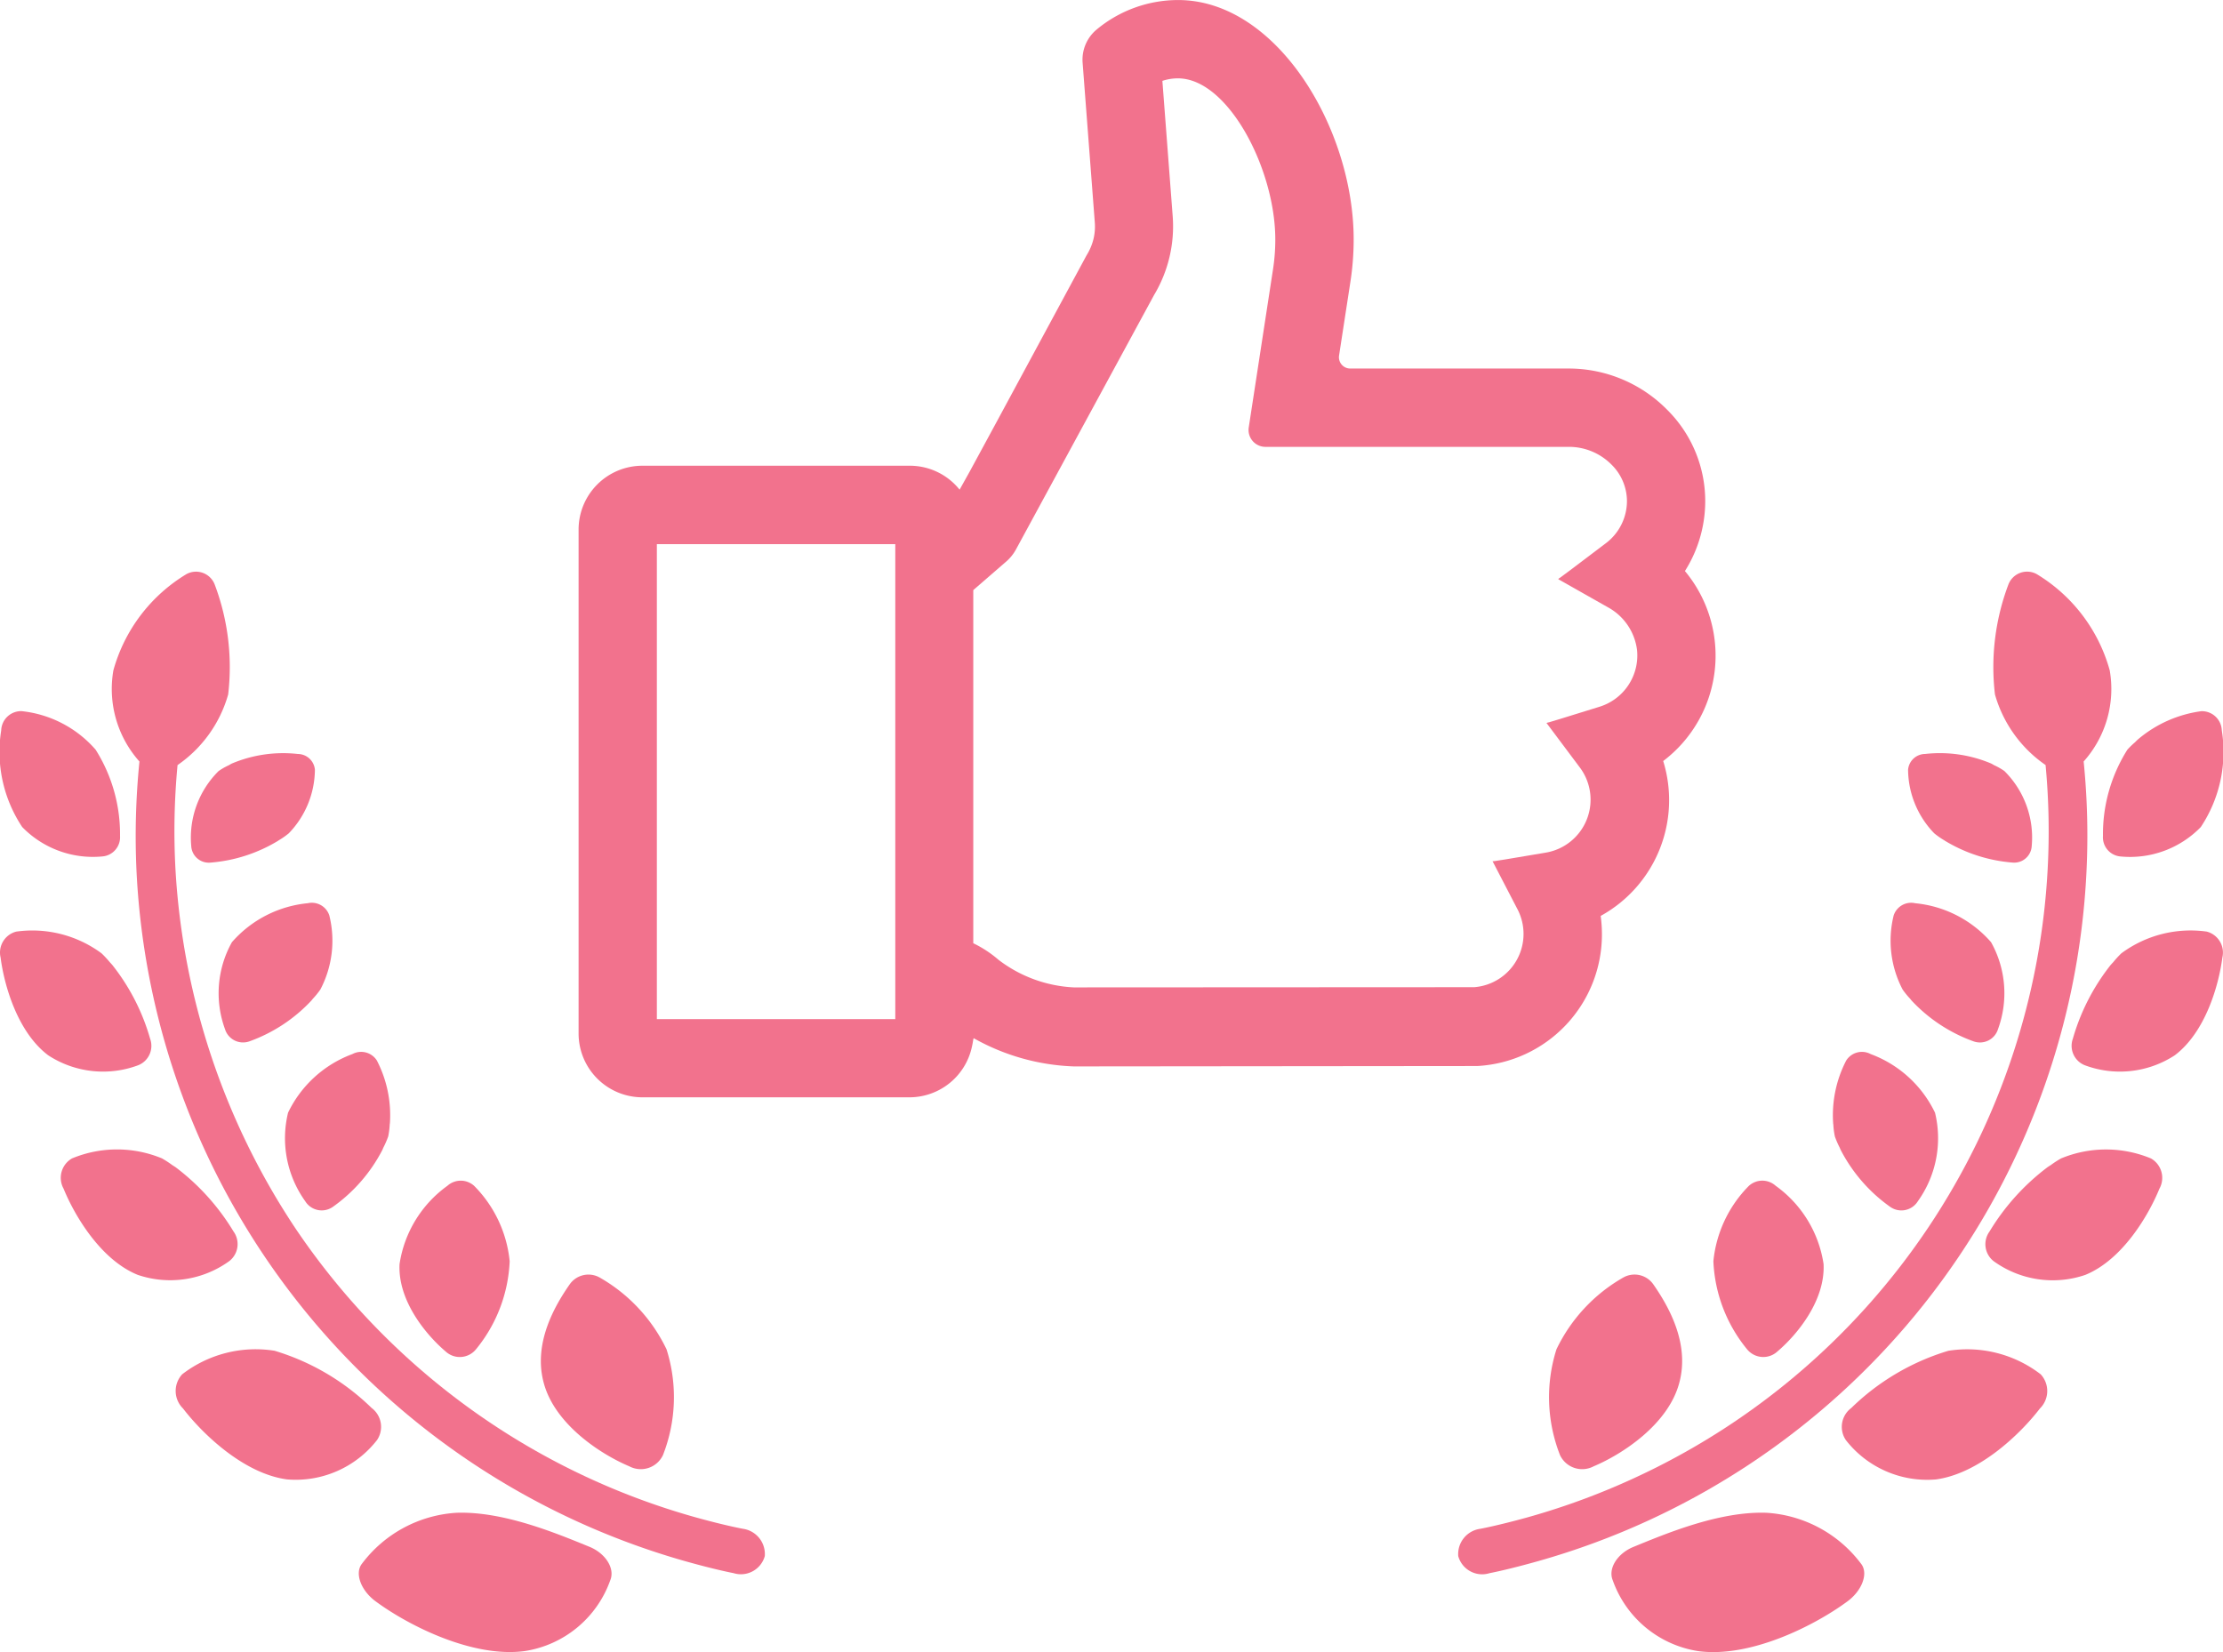
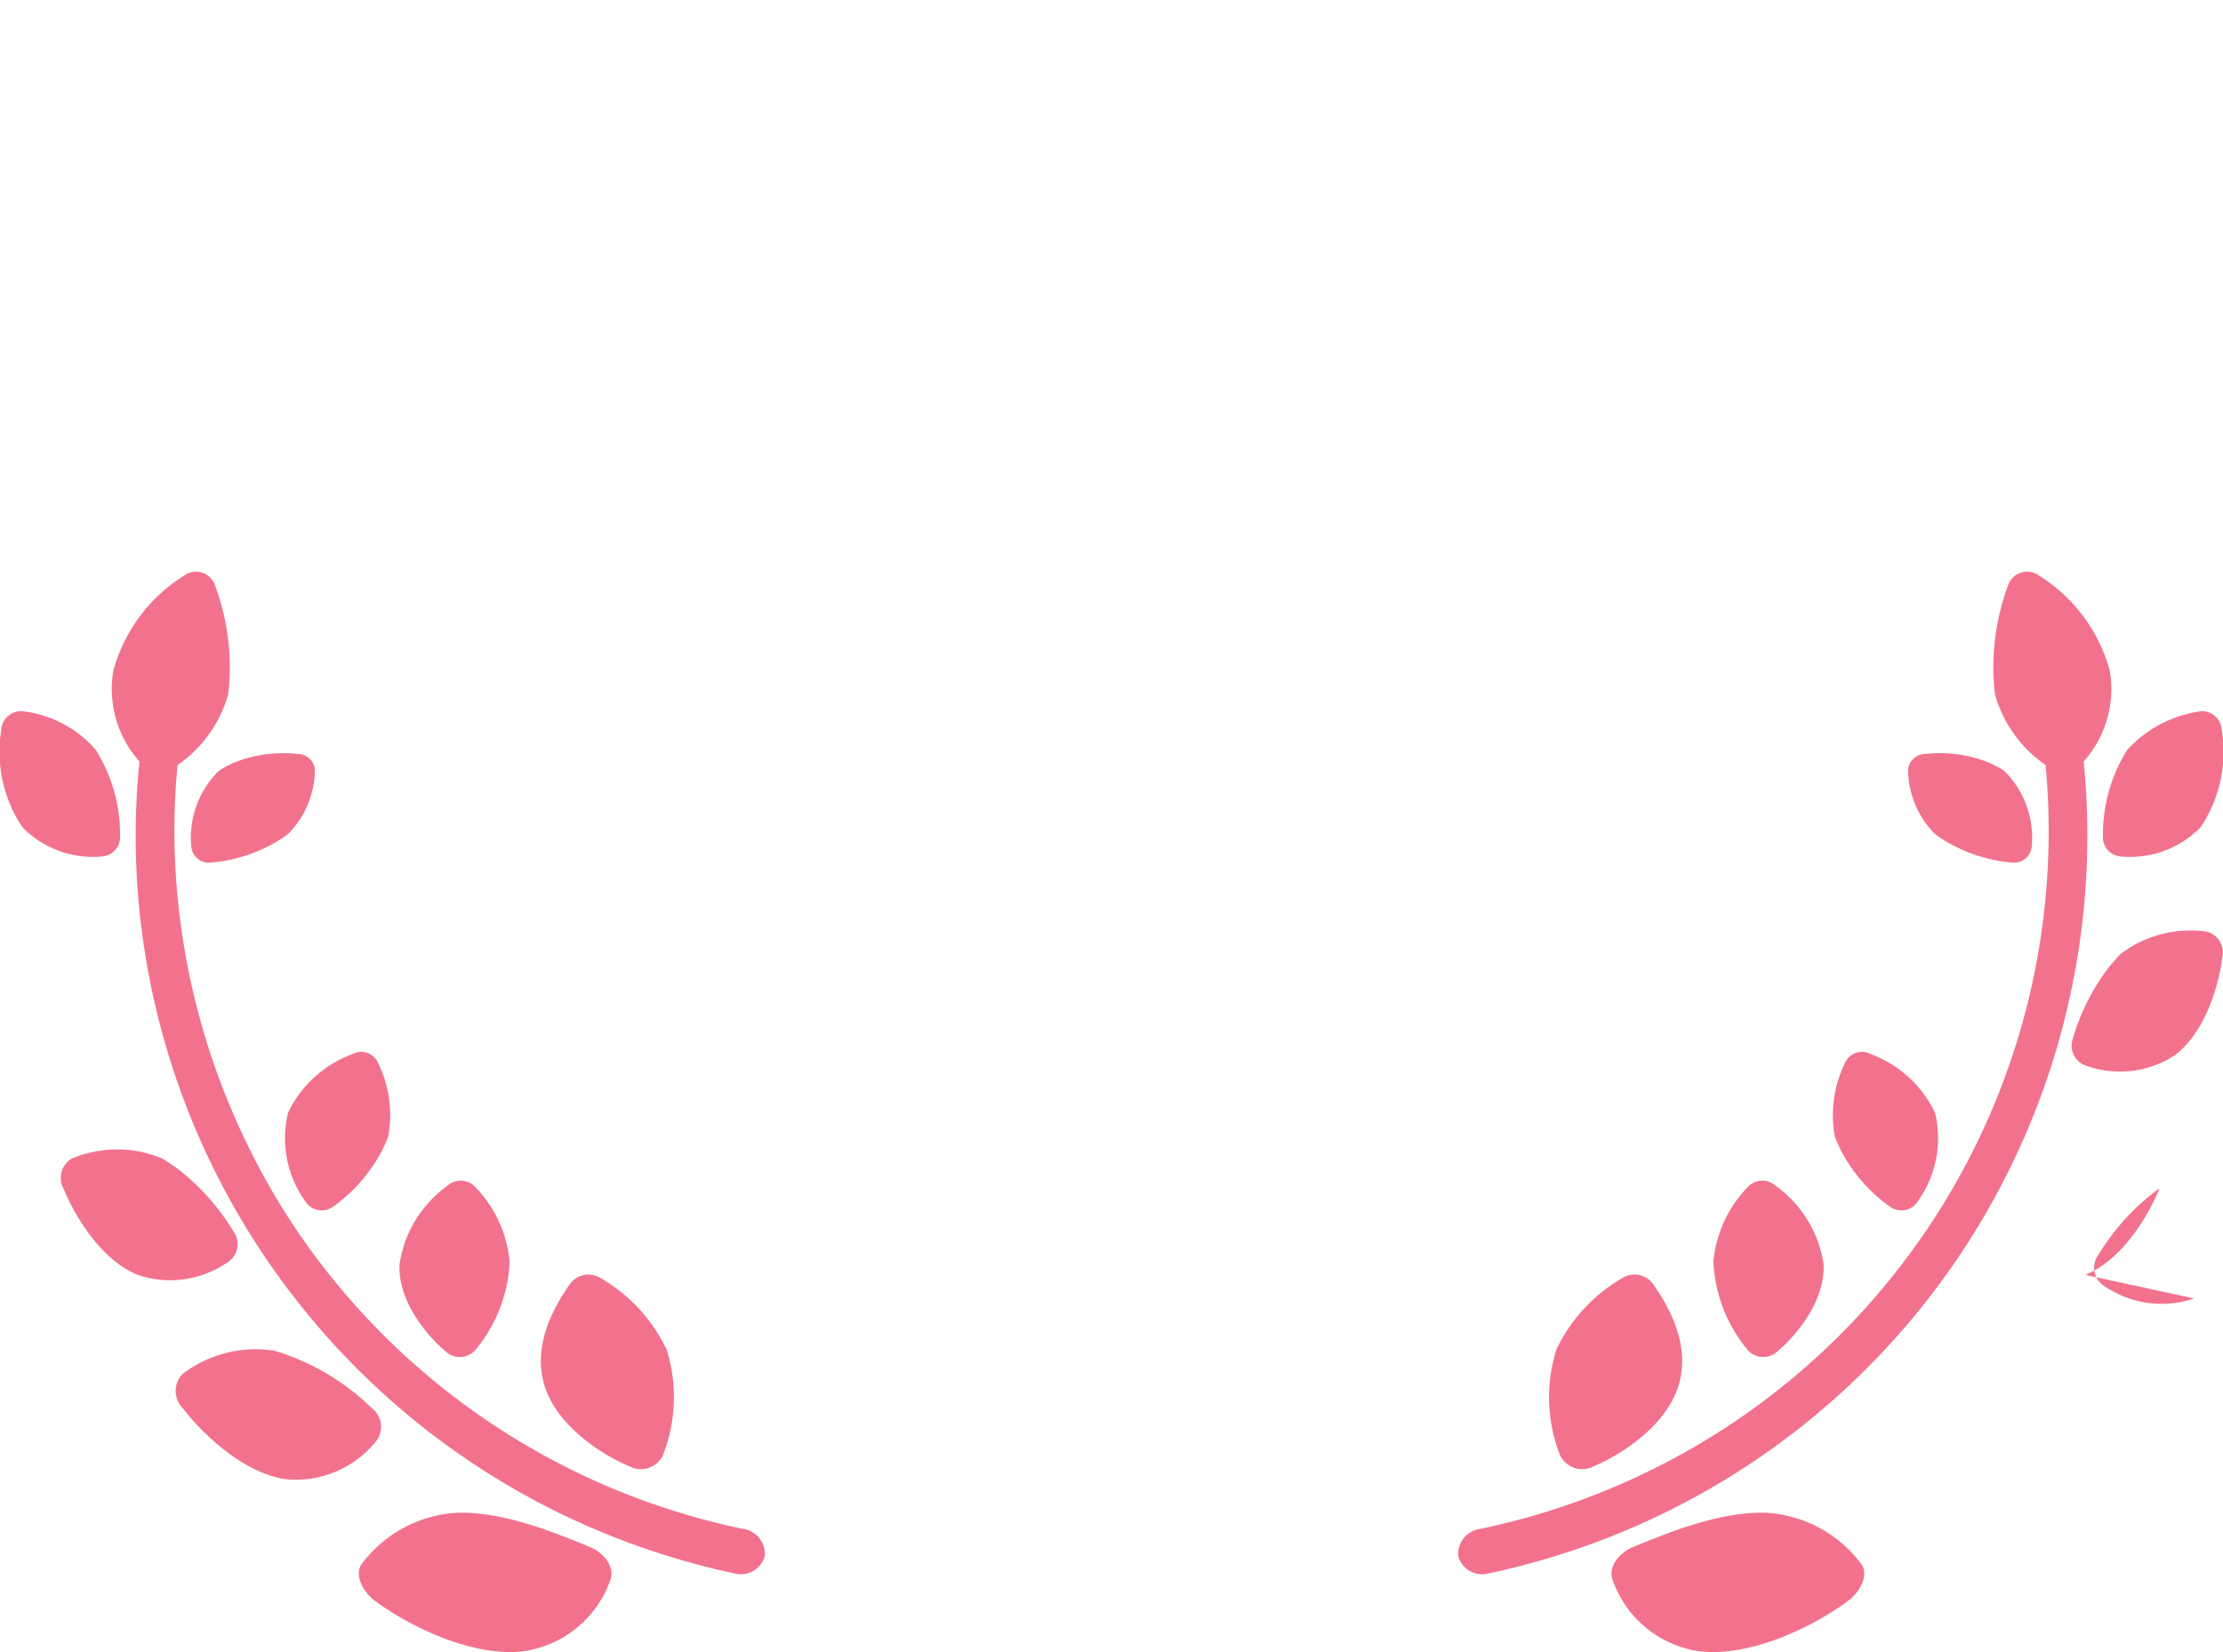
<svg xmlns="http://www.w3.org/2000/svg" height="80" viewBox="0 0 107.64 80" width="107.64">
  <g fill="#f2728d">
-     <path d="m154.669 78.106-4.411 8.17-1.247 2.3-.487.873a3.086 3.086 0 0 0 -2.424-1.159h-12.934a3.092 3.092 0 0 0 -3.091 3.093v24.4a3.091 3.091 0 0 0 3.091 3.091h12.934a3.094 3.094 0 0 0 3.02-2.446c.026-.11.046-.223.062-.337.009-.028.012-.051.023-.08a10.621 10.621 0 0 0 4.852 1.367l19.531-.019a6.38 6.38 0 0 0 6.038-6.378 6.669 6.669 0 0 0 -.06-.891 6.4 6.4 0 0 0 3.027-7.5 6.4 6.4 0 0 0 1.052-9.2 6.336 6.336 0 0 0 .983-3.364 6.227 6.227 0 0 0 -1.858-4.461 6.693 6.693 0 0 0 -4.713-1.982h-10.618a.547.547 0 0 1 -.541-.629l.547-3.557a13.467 13.467 0 0 0 .16-2.067c0-5.359-3.716-11.591-8.5-11.591a6.172 6.172 0 0 0 -3.949 1.431 1.9 1.9 0 0 0 -.676 1.6l.59 7.732a2.612 2.612 0 0 1 -.064.814 2.763 2.763 0 0 1 -.337.79zm-9.259 36.857v.124h-11.545v-23h11.545zm12.533-34.944a6.473 6.473 0 0 0 .9-3.8l-.5-6.566a2.413 2.413 0 0 1 .753-.122c2.428 0 4.714 4.393 4.714 7.8a9.408 9.408 0 0 1 -.116 1.484l-1.169 7.618a.818.818 0 0 0 .808.943h14.721a2.9 2.9 0 0 1 2.03.854 2.493 2.493 0 0 1 .754 1.77 2.562 2.562 0 0 1 -1.03 2.049l-1.628 1.232-.555.413-.1.067h.006l-.014.01h.007l-.015.011 2.393 1.355a2.746 2.746 0 0 1 1.425 2.083 2.6 2.6 0 0 1 -1.814 2.74l-1.919.594-.522.157-.1.023v.006h-.016-.018l1.617 2.16a2.6 2.6 0 0 1 -1.646 4.125l-1.954.328-.512.08-.078.008h-.016-.019l1.2 2.312a2.586 2.586 0 0 1 -2.089 3.788l-19.391.01a6.514 6.514 0 0 1 -3.645-1.338 5.52 5.52 0 0 0 -1.219-.8v-17.1l1.6-1.387a2.135 2.135 0 0 0 .477-.6z" transform="translate(-102.059 -65.737)" />
    <path d="m124.53 362.587c.541 1.983 2.729 3.424 4.138 4.018a1.186 1.186 0 0 0 1.628-.54 7.678 7.678 0 0 0 .175-5.124 7.957 7.957 0 0 0 -3.241-3.48 1.109 1.109 0 0 0 -1.452.337c-.706 1.014-1.786 2.847-1.248 4.789z" transform="translate(-98.196 -295.599)" />
    <path d="m87.126 413.438a6.194 6.194 0 0 0 -4.581 2.468c-.363.459-.051 1.318.705 1.851 1.583 1.158 4.666 2.714 7.176 2.378a5.239 5.239 0 0 0 4.146-3.436c.23-.565-.228-1.28-.976-1.6-1.596-.651-4.183-1.741-6.47-1.661z" transform="translate(-65.02 -340.182)" />
    <path d="m94.11 345.219a1.009 1.009 0 0 0 1.462-.087 7.191 7.191 0 0 0 1.643-4.278 6.017 6.017 0 0 0 -1.716-3.647.965.965 0 0 0 -1.3-.006 5.713 5.713 0 0 0 -2.316 3.788c-.092 1.764 1.273 3.419 2.227 4.23z" transform="translate(-72.536 -279.778)" />
    <path d="m51.157 379.248a1.142 1.142 0 0 0 -.262-1.555 11.437 11.437 0 0 0 -4.7-2.77 5.827 5.827 0 0 0 -4.471 1.139 1.189 1.189 0 0 0 .038 1.655c.959 1.249 2.953 3.159 5.037 3.436a4.994 4.994 0 0 0 4.358-1.905z" transform="translate(-32.901 -309.513)" />
-     <path d="m55.849 273.3a5.585 5.585 0 0 0 -3.674 1.887 5.065 5.065 0 0 0 -.336 4.209.915.915 0 0 0 1.184.593 7.635 7.635 0 0 0 2.994-1.968c.026-.03.049-.06.074-.091a3.973 3.973 0 0 0 .366-.45 5.08 5.08 0 0 0 .433-3.592.891.891 0 0 0 -1.041-.588z" transform="translate(-40.945 -229.562)" />
    <path d="m67.112 310.427a5.239 5.239 0 0 0 .833 4.289.938.938 0 0 0 1.331.275 7.723 7.723 0 0 0 2.4-2.755c.019-.041.035-.082.053-.123a4.211 4.211 0 0 0 .233-.538 3.726 3.726 0 0 0 .072-.564c0-.027.008-.053.01-.079a5.759 5.759 0 0 0 -.632-3.033.9.9 0 0 0 -1.184-.311 5.62 5.62 0 0 0 -3.116 2.839z" transform="translate(-53.164 -256.545)" />
    <path d="m22.747 333.913a11.055 11.055 0 0 0 -2.791-3.1c-.055-.039-.111-.073-.169-.109a4.968 4.968 0 0 0 -.5-.326 5.681 5.681 0 0 0 -4.358 0 1.083 1.083 0 0 0 -.409 1.464c.536 1.312 1.8 3.448 3.591 4.175a4.883 4.883 0 0 0 4.433-.666 1.044 1.044 0 0 0 .203-1.438z" transform="translate(-11.442 -274.282)" />
-     <path d="m6.766 286.183a1.01 1.01 0 0 0 .574-1.283 10.279 10.279 0 0 0 -1.831-3.572c-.039-.046-.08-.088-.121-.133a5.029 5.029 0 0 0 -.4-.43 5.631 5.631 0 0 0 -4.13-1.052 1.047 1.047 0 0 0 -.758 1.258c.173 1.344.821 3.618 2.309 4.734a4.858 4.858 0 0 0 4.357.478z" transform="translate(-.071 -234.6)" />
    <path d="m46.353 239.843a4.538 4.538 0 0 0 -1.324 3.632.852.852 0 0 0 .94.8 7.446 7.446 0 0 0 3.269-1.058l.023-.017a3.8 3.8 0 0 0 .489-.341 4.482 4.482 0 0 0 1.267-3.082.834.834 0 0 0 -.824-.761 6.386 6.386 0 0 0 -3.2.463c-.049.024-.092.053-.14.079a3.18 3.18 0 0 0 -.5.285z" transform="translate(-35.769 -202.504)" />
    <path d="m4.965 236.2a.933.933 0 0 0 .846-.994 7.659 7.659 0 0 0 -1.182-4.175 5.513 5.513 0 0 0 -3.581-1.866.965.965 0 0 0 -.991.933 6.573 6.573 0 0 0 1.017 4.678 4.777 4.777 0 0 0 3.891 1.424z" transform="translate(.001 -194.728)" />
    <path d="m27.4 206.24a36.59 36.59 0 0 0 26.531 33.386c1.5.425 2.377.589 2.377.589a1.2 1.2 0 0 0 1.513-.825 1.236 1.236 0 0 0 -1.061-1.323s-.825-.149-2.237-.54a34.6 34.6 0 0 1 -19.463-14.059 34.948 34.948 0 0 1 -5.774-17.328 33.989 33.989 0 0 1 .1-5.055 6.2 6.2 0 0 0 2.451-3.419 11.313 11.313 0 0 0 -.655-5.333.969.969 0 0 0 -1.357-.5 7.9 7.9 0 0 0 -3.546 4.665 5.274 5.274 0 0 0 1.262 4.414 36.179 36.179 0 0 0 -.141 5.328z" transform="translate(-20.789 -164.036)" />
    <path d="m358.368 366.605c1.408-.594 3.6-2.034 4.137-4.018.539-1.942-.544-3.775-1.248-4.789a1.109 1.109 0 0 0 -1.452-.337 7.954 7.954 0 0 0 -3.241 3.48 7.673 7.673 0 0 0 .173 5.124 1.187 1.187 0 0 0 1.631.54z" transform="translate(-281.199 -295.6)" />
    <path d="m377.567 413.438c-2.287-.08-4.869 1.01-6.468 1.664-.75.318-1.208 1.032-.976 1.6a5.239 5.239 0 0 0 4.145 3.436c2.511.336 5.594-1.22 7.178-2.378.756-.533 1.068-1.392.705-1.851a6.2 6.2 0 0 0 -4.584-2.471z" transform="translate(-292.034 -340.182)" />
    <path d="m397.153 337.2a.965.965 0 0 0 -1.3.006 6.017 6.017 0 0 0 -1.716 3.647 7.188 7.188 0 0 0 1.643 4.278 1.01 1.01 0 0 0 1.463.087c.954-.811 2.317-2.467 2.229-4.23a5.7 5.7 0 0 0 -2.319-3.788z" transform="translate(-311.173 -279.778)" />
-     <path d="m426.736 381.155c2.084-.278 4.08-2.187 5.038-3.436a1.189 1.189 0 0 0 .038-1.655 5.832 5.832 0 0 0 -4.472-1.139 11.436 11.436 0 0 0 -4.7 2.77 1.139 1.139 0 0 0 -.262 1.555 4.992 4.992 0 0 0 4.358 1.905z" transform="translate(-332.999 -309.513)" />
-     <path d="m433.877 273.89a5.092 5.092 0 0 0 .434 3.592 4.011 4.011 0 0 0 .366.448c.025.031.049.063.075.093a7.639 7.639 0 0 0 2.994 1.967.915.915 0 0 0 1.183-.593 5.059 5.059 0 0 0 -.336-4.209 5.581 5.581 0 0 0 -3.674-1.887.89.89 0 0 0 -1.042.589z" transform="translate(-342.183 -229.562)" />
    <path d="m420.708 307.9a5.758 5.758 0 0 0 -.632 3.031c0 .027.007.056.01.083a3.637 3.637 0 0 0 .073.561 4.135 4.135 0 0 0 .231.536c.018.042.035.085.055.126a7.715 7.715 0 0 0 2.4 2.754.938.938 0 0 0 1.331-.275 5.241 5.241 0 0 0 .833-4.289 5.624 5.624 0 0 0 -3.114-2.839.9.9 0 0 0 -1.187.312z" transform="translate(-331.313 -256.544)" />
-     <path d="m460.89 336.019c1.79-.727 3.054-2.863 3.59-4.175a1.082 1.082 0 0 0 -.409-1.464 5.679 5.679 0 0 0 -4.357 0 4.943 4.943 0 0 0 -.5.325c-.058.036-.115.071-.17.111a11.041 11.041 0 0 0 -2.79 3.1 1.044 1.044 0 0 0 .2 1.439 4.882 4.882 0 0 0 4.436.664z" transform="translate(-359.918 -274.282)" />
+     <path d="m460.89 336.019c1.79-.727 3.054-2.863 3.59-4.175c-.058.036-.115.071-.17.111a11.041 11.041 0 0 0 -2.79 3.1 1.044 1.044 0 0 0 .2 1.439 4.882 4.882 0 0 0 4.436.664z" transform="translate(-359.918 -274.282)" />
    <path d="m483.674 280.971a1.049 1.049 0 0 0 -.76-1.259 5.629 5.629 0 0 0 -4.13 1.052 4.706 4.706 0 0 0 -.394.43c-.042.044-.084.088-.124.134a10.323 10.323 0 0 0 -1.831 3.571 1.012 1.012 0 0 0 .577 1.285 4.858 4.858 0 0 0 4.353-.478c1.488-1.117 2.135-3.391 2.309-4.735z" transform="translate(-376.065 -234.6)" />
    <path d="m439.564 243.2.026.018a7.45 7.45 0 0 0 3.267 1.057.851.851 0 0 0 .939-.8 4.534 4.534 0 0 0 -1.323-3.632 3.073 3.073 0 0 0 -.5-.284c-.047-.026-.091-.055-.14-.079a6.383 6.383 0 0 0 -3.2-.463.835.835 0 0 0 -.824.761 4.479 4.479 0 0 0 1.268 3.082 3.851 3.851 0 0 0 .487.34z" transform="translate(-345.418 -202.506)" />
    <path d="m489.471 230.1a.966.966 0 0 0 -.991-.933 5.965 5.965 0 0 0 -3.065 1.363c-.05.045-.1.094-.145.142a3.646 3.646 0 0 0 -.372.361 7.66 7.66 0 0 0 -1.181 4.175.931.931 0 0 0 .846.994 4.778 4.778 0 0 0 3.891-1.424 6.572 6.572 0 0 0 1.017-4.678z" transform="translate(-381.889 -194.728)" />
    <path d="m340.766 235.4a34.552 34.552 0 0 1 -5.678 2.131c-1.413.39-2.237.54-2.237.54a1.235 1.235 0 0 0 -1.061 1.323 1.2 1.2 0 0 0 1.513.825s.877-.164 2.376-.589a36.512 36.512 0 0 0 26.531-33.386 35.861 35.861 0 0 0 -.137-5.331 5.269 5.269 0 0 0 1.262-4.415 7.9 7.9 0 0 0 -3.546-4.665.969.969 0 0 0 -1.356.5 11.314 11.314 0 0 0 -.655 5.333 6.2 6.2 0 0 0 2.451 3.419 34.226 34.226 0 0 1 .1 5.055 34.462 34.462 0 0 1 -19.563 29.26z" transform="translate(-261.18 -164.038)" />
  </g>
</svg>